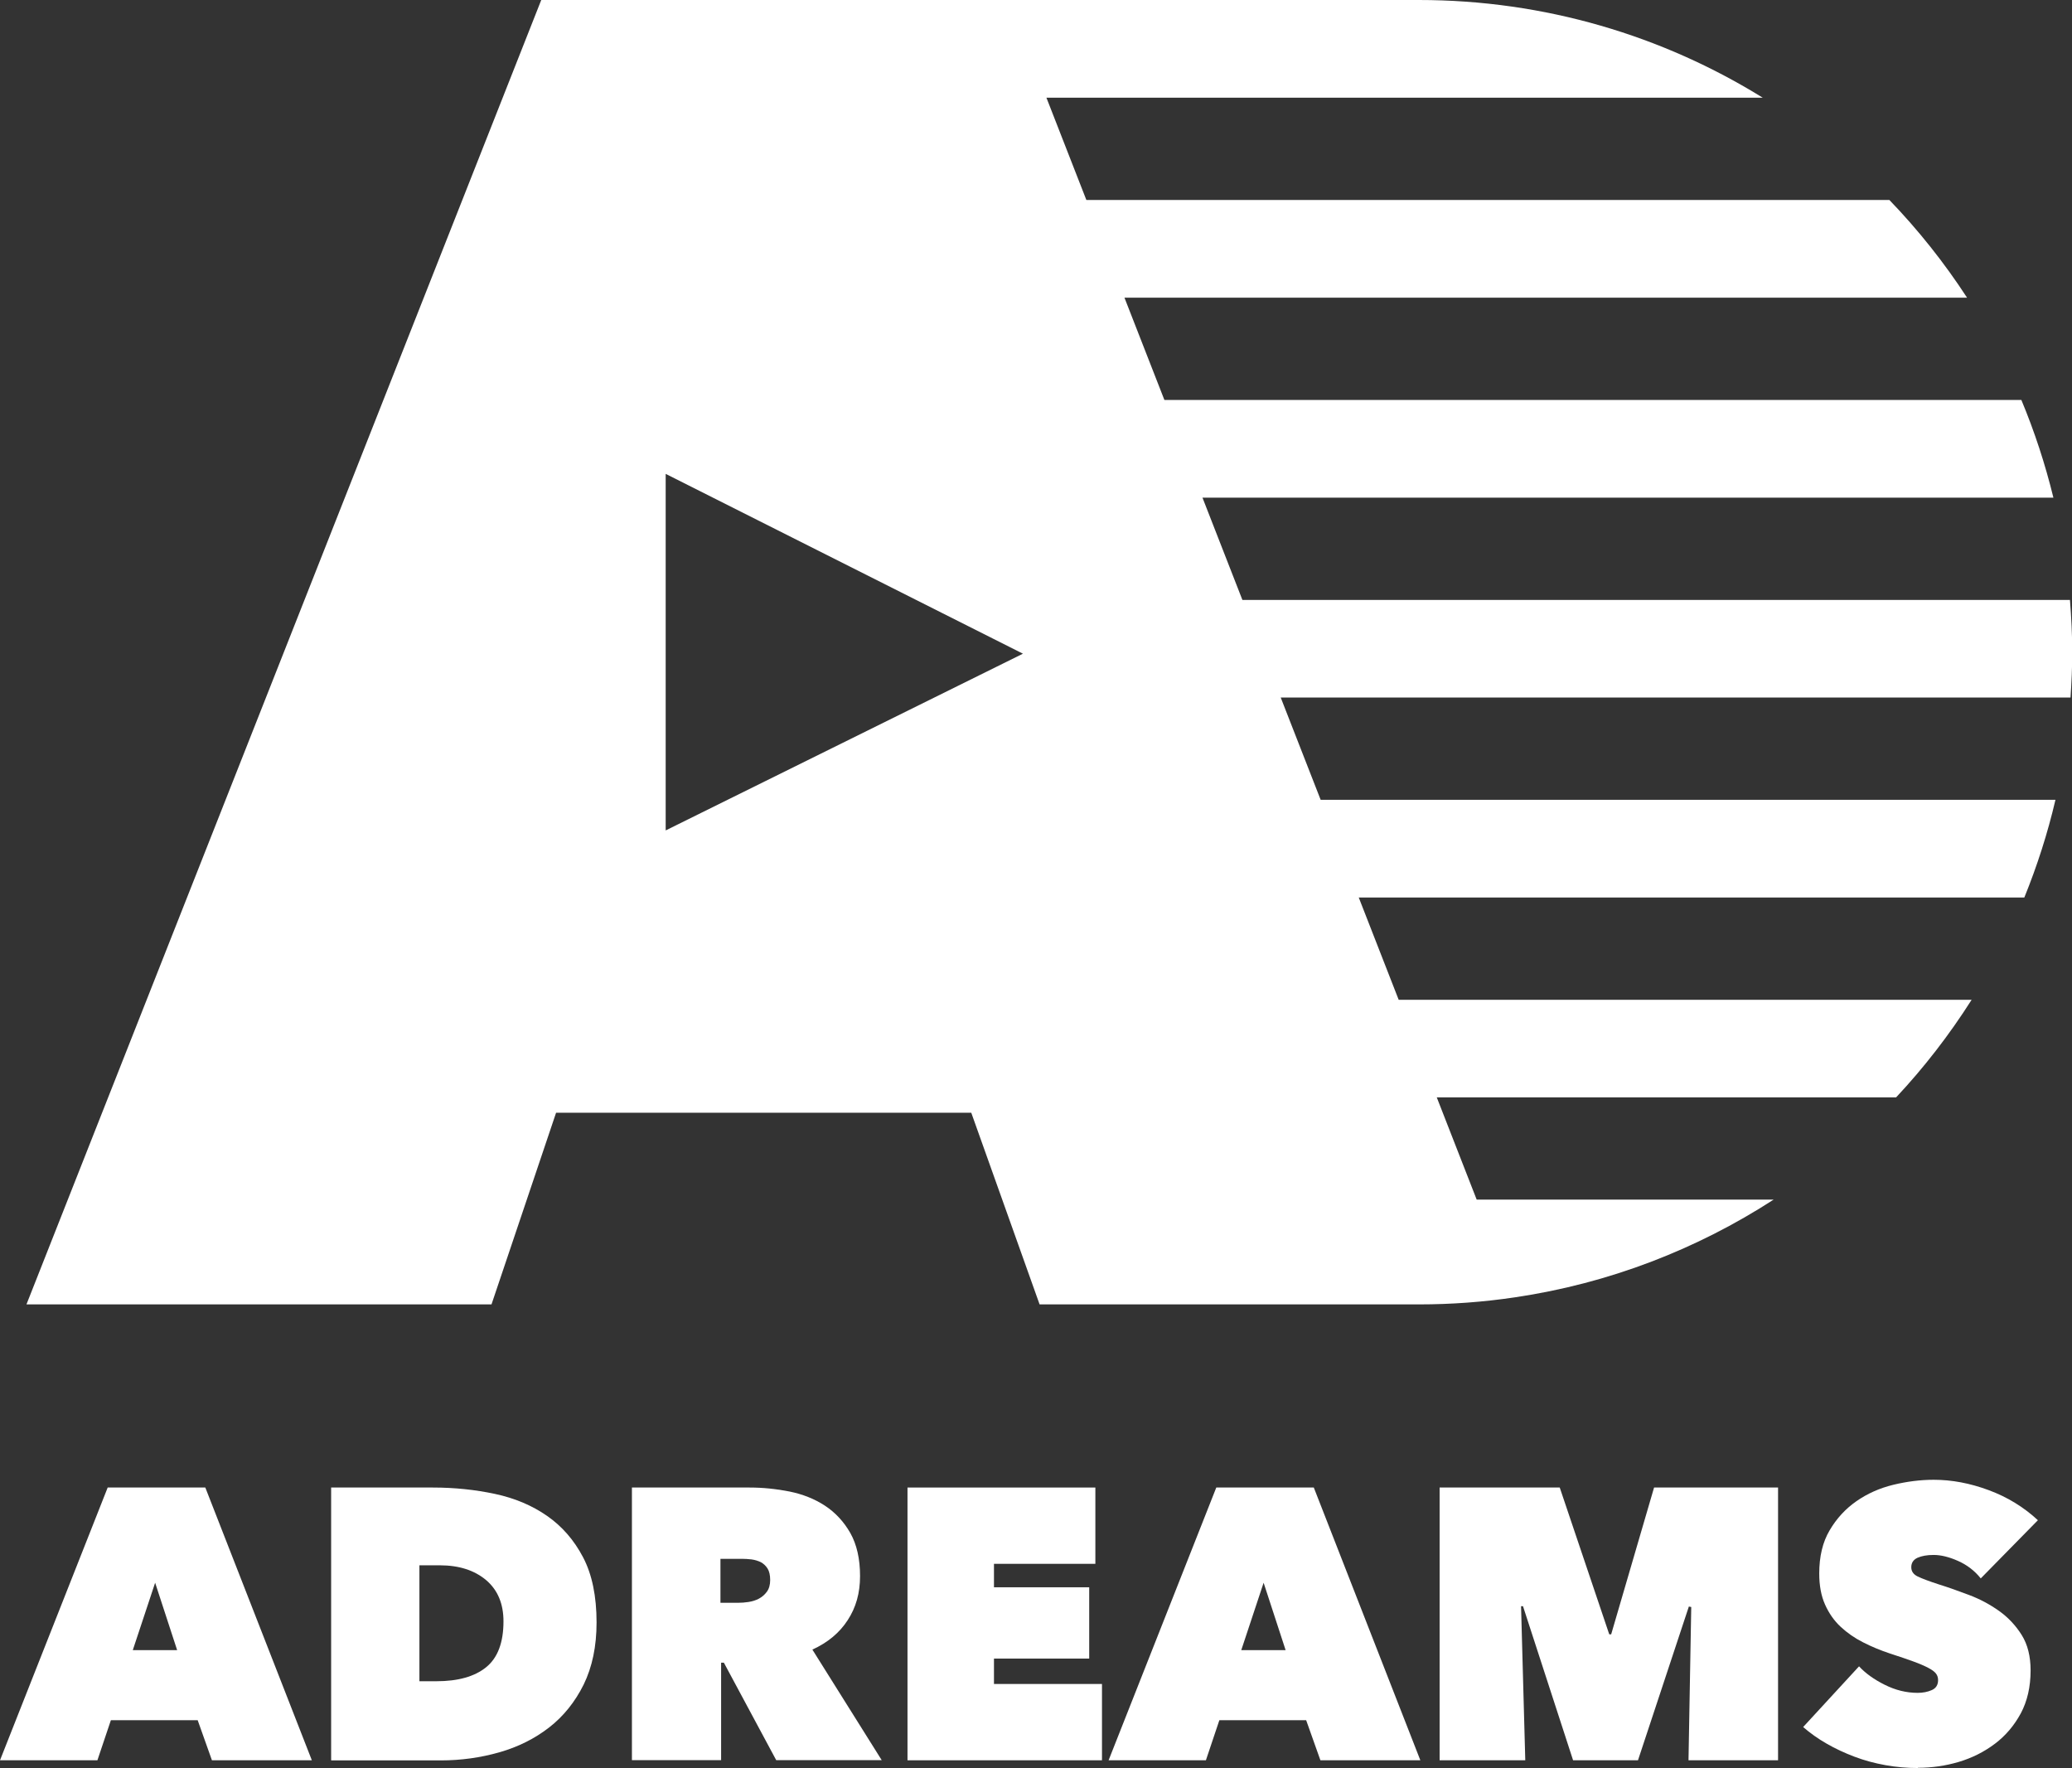
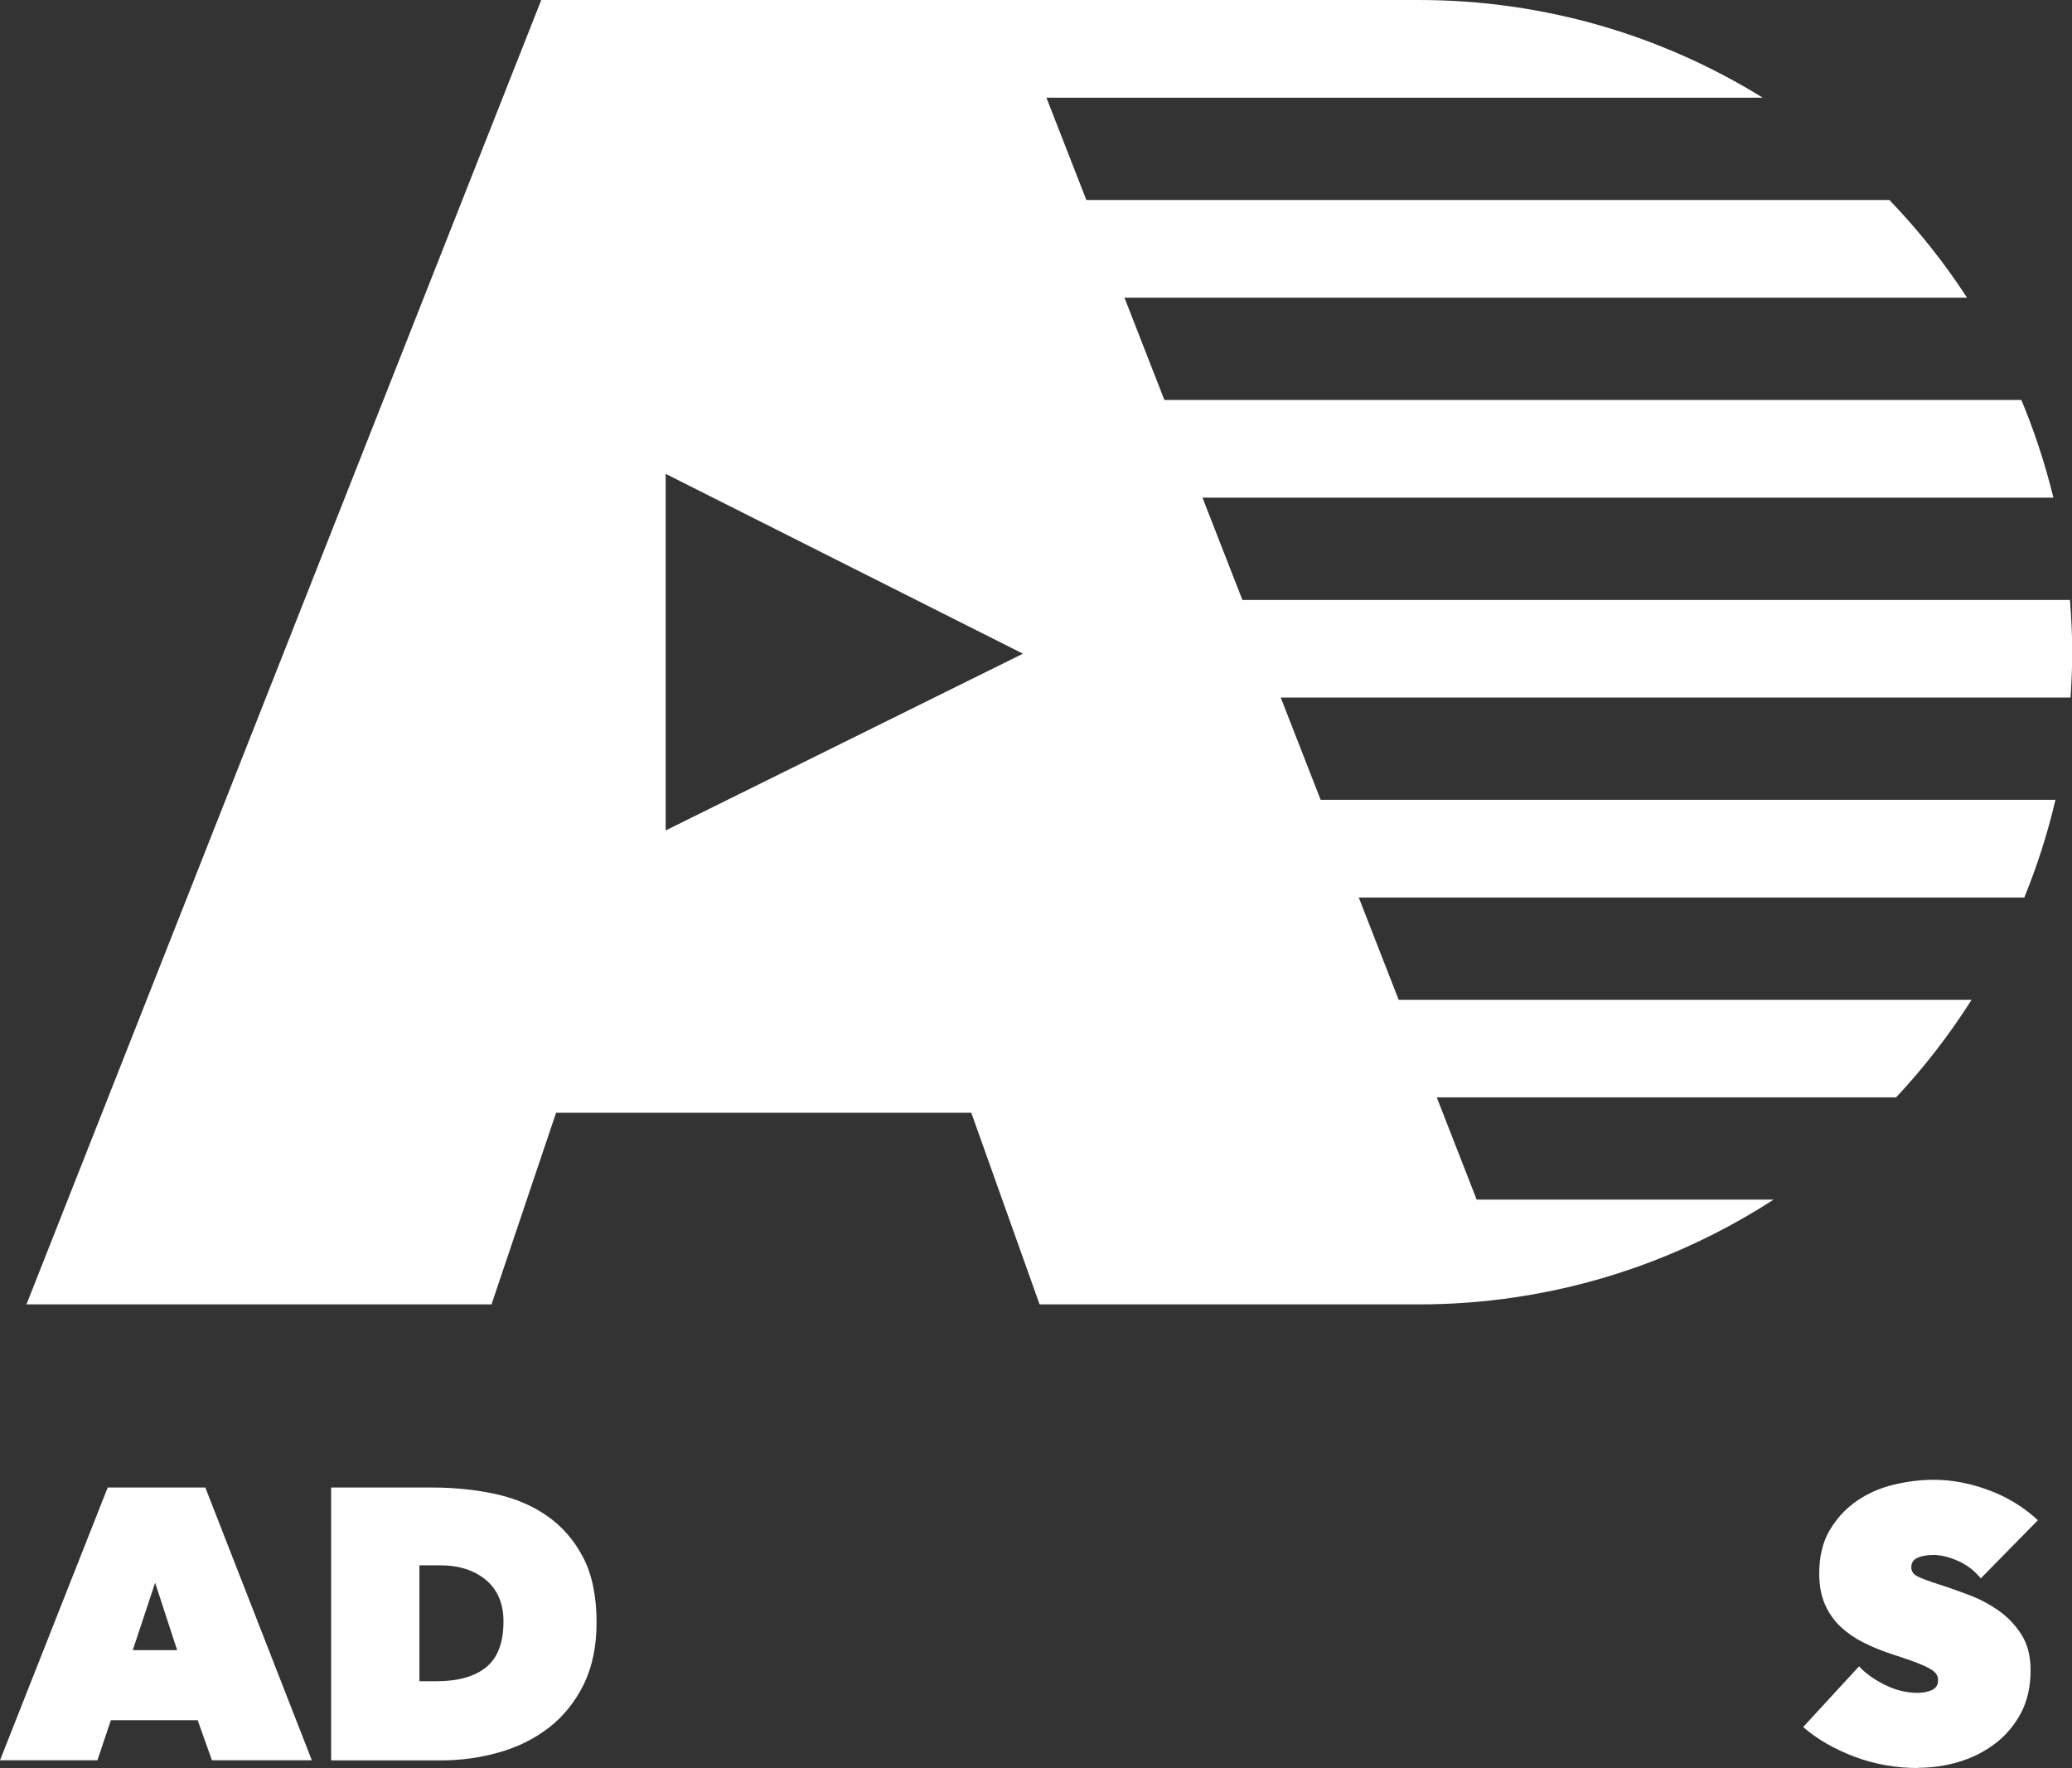
<svg xmlns="http://www.w3.org/2000/svg" width="109" height="93" viewBox="0 0 109 93" fill="none">
  <rect x="0" y="0" width="109" height="93" fill="#333333" stroke="none" />
  <g clip-path="url(#clip0_5_213)">
    <path d="M5.665 78.246H10.801L16.405 92.593H11.149L10.399 90.484H5.833L5.124 92.593H0L5.665 78.246ZM8.161 83.254L6.985 86.8H9.319L8.161 83.254Z" fill="white" />
    <path d="M17.42 92.593V78.246H22.778C23.912 78.246 24.998 78.36 26.036 78.581C27.075 78.803 27.987 79.186 28.779 79.737C29.571 80.288 30.201 81.013 30.675 81.918C31.149 82.822 31.383 83.967 31.383 85.344C31.383 86.602 31.155 87.687 30.705 88.609C30.249 89.526 29.643 90.28 28.887 90.867C28.131 91.454 27.255 91.892 26.27 92.173C25.28 92.455 24.254 92.599 23.186 92.599H17.42V92.593ZM22.064 82.337V88.435H22.958C24.092 88.435 24.968 88.19 25.574 87.698C26.18 87.207 26.486 86.405 26.486 85.284C26.486 84.356 26.18 83.631 25.574 83.116C24.962 82.601 24.152 82.337 23.138 82.337H22.064Z" fill="white" />
-     <path d="M33.243 78.246H39.436C40.138 78.246 40.84 78.318 41.536 78.456C42.232 78.599 42.856 78.845 43.402 79.204C43.948 79.564 44.392 80.043 44.734 80.642C45.07 81.241 45.244 81.996 45.244 82.9C45.244 83.805 45.028 84.554 44.596 85.219C44.164 85.889 43.54 86.405 42.736 86.77L46.384 92.587H40.834L38.08 87.459H37.935V92.587H33.243V78.24V78.246ZM37.894 84.308H38.842C39.004 84.308 39.184 84.296 39.376 84.266C39.568 84.236 39.754 84.182 39.922 84.092C40.09 84.002 40.228 83.883 40.342 83.727C40.456 83.571 40.516 83.368 40.516 83.11C40.516 82.852 40.468 82.649 40.378 82.505C40.282 82.355 40.162 82.247 40.018 82.169C39.868 82.098 39.706 82.05 39.532 82.026C39.358 82.008 39.196 81.996 39.046 81.996H37.9V84.308H37.894Z" fill="white" />
-     <path d="M47.74 78.246H57.623V82.259H52.289V83.493H57.299V87.243H52.289V88.579H57.971V92.593H47.74V78.246Z" fill="white" />
-     <path d="M63.978 78.246H69.114L74.719 92.593H69.462L68.712 90.484H64.146L63.438 92.593H58.319L63.984 78.246H63.978ZM66.474 83.254L65.298 86.8H67.632L66.474 83.254Z" fill="white" />
-     <path d="M80.017 84.488L80.239 92.593H75.733V78.246H82.052L84.656 85.967H84.758L87.014 78.246H93.537V92.593H88.826L88.97 84.53L88.844 84.506L86.168 92.593H82.754L80.119 84.488H80.017Z" fill="white" />
    <path d="M100.905 93C100.323 93 99.753 92.952 99.189 92.85C98.625 92.748 98.085 92.605 97.563 92.407C97.041 92.209 96.549 91.982 96.093 91.718C95.631 91.454 95.223 91.161 94.857 90.844L97.797 87.651C98.133 88.016 98.583 88.34 99.147 88.621C99.711 88.903 100.287 89.046 100.881 89.046C101.151 89.046 101.397 88.999 101.619 88.903C101.841 88.807 101.955 88.633 101.955 88.376C101.955 88.244 101.919 88.124 101.841 88.028C101.769 87.932 101.637 87.836 101.445 87.734C101.253 87.633 100.995 87.519 100.665 87.399C100.335 87.279 99.915 87.135 99.417 86.974C98.931 86.812 98.463 86.62 98.019 86.393C97.575 86.171 97.179 85.895 96.831 85.572C96.483 85.249 96.213 84.859 96.009 84.404C95.805 83.949 95.703 83.403 95.703 82.769C95.703 81.876 95.883 81.115 96.249 80.498C96.615 79.875 97.083 79.366 97.659 78.965C98.235 78.563 98.883 78.276 99.597 78.102C100.317 77.928 101.025 77.838 101.727 77.838C102.675 77.838 103.635 78.018 104.62 78.384C105.604 78.749 106.462 79.276 107.206 79.965L104.2 83.026C103.876 82.619 103.473 82.313 102.999 82.104C102.525 81.894 102.099 81.792 101.721 81.792C101.367 81.792 101.085 81.846 100.869 81.942C100.653 82.044 100.545 82.211 100.545 82.439C100.545 82.655 100.659 82.816 100.881 82.924C101.103 83.032 101.469 83.17 101.967 83.332C102.483 83.493 103.023 83.685 103.593 83.901C104.164 84.116 104.686 84.398 105.166 84.739C105.646 85.081 106.042 85.506 106.354 86.003C106.666 86.501 106.822 87.124 106.822 87.866C106.822 88.729 106.648 89.484 106.306 90.125C105.958 90.766 105.508 91.299 104.944 91.724C104.38 92.149 103.75 92.467 103.047 92.677C102.345 92.886 101.625 92.988 100.893 92.988" fill="white" />
    <path d="M108.88 31.557H65.358L63.258 26.178H108.022C107.59 24.411 107.026 22.691 106.336 21.038H61.254L59.154 15.659H103.48C102.279 13.814 100.911 12.095 99.393 10.519H57.149L55.049 5.14H92.733C87.47 1.881 81.272 0 74.635 0H28.473L1.392 68.613H25.856L29.253 58.532H51.095L54.689 68.613H74.641C76.357 68.613 78.043 68.487 79.687 68.242C84.65 67.511 89.264 65.714 93.303 63.102H77.683L75.583 57.723H99.747C101.229 56.142 102.555 54.422 103.72 52.589H73.579L71.479 47.21H106.492C107.164 45.556 107.716 43.843 108.13 42.07H69.474L67.374 36.691H108.922C108.976 35.9 109.012 35.109 109.012 34.307C109.012 33.378 108.964 32.462 108.892 31.551L108.88 31.557ZM35.019 43.688V24.926L53.813 34.385L35.019 43.681V43.688Z" fill="white" />
  </g>
  <defs>
    <clipPath id="clip0_5_213">
      <rect width="109" height="93" fill="white" />
    </clipPath>
  </defs>
</svg>